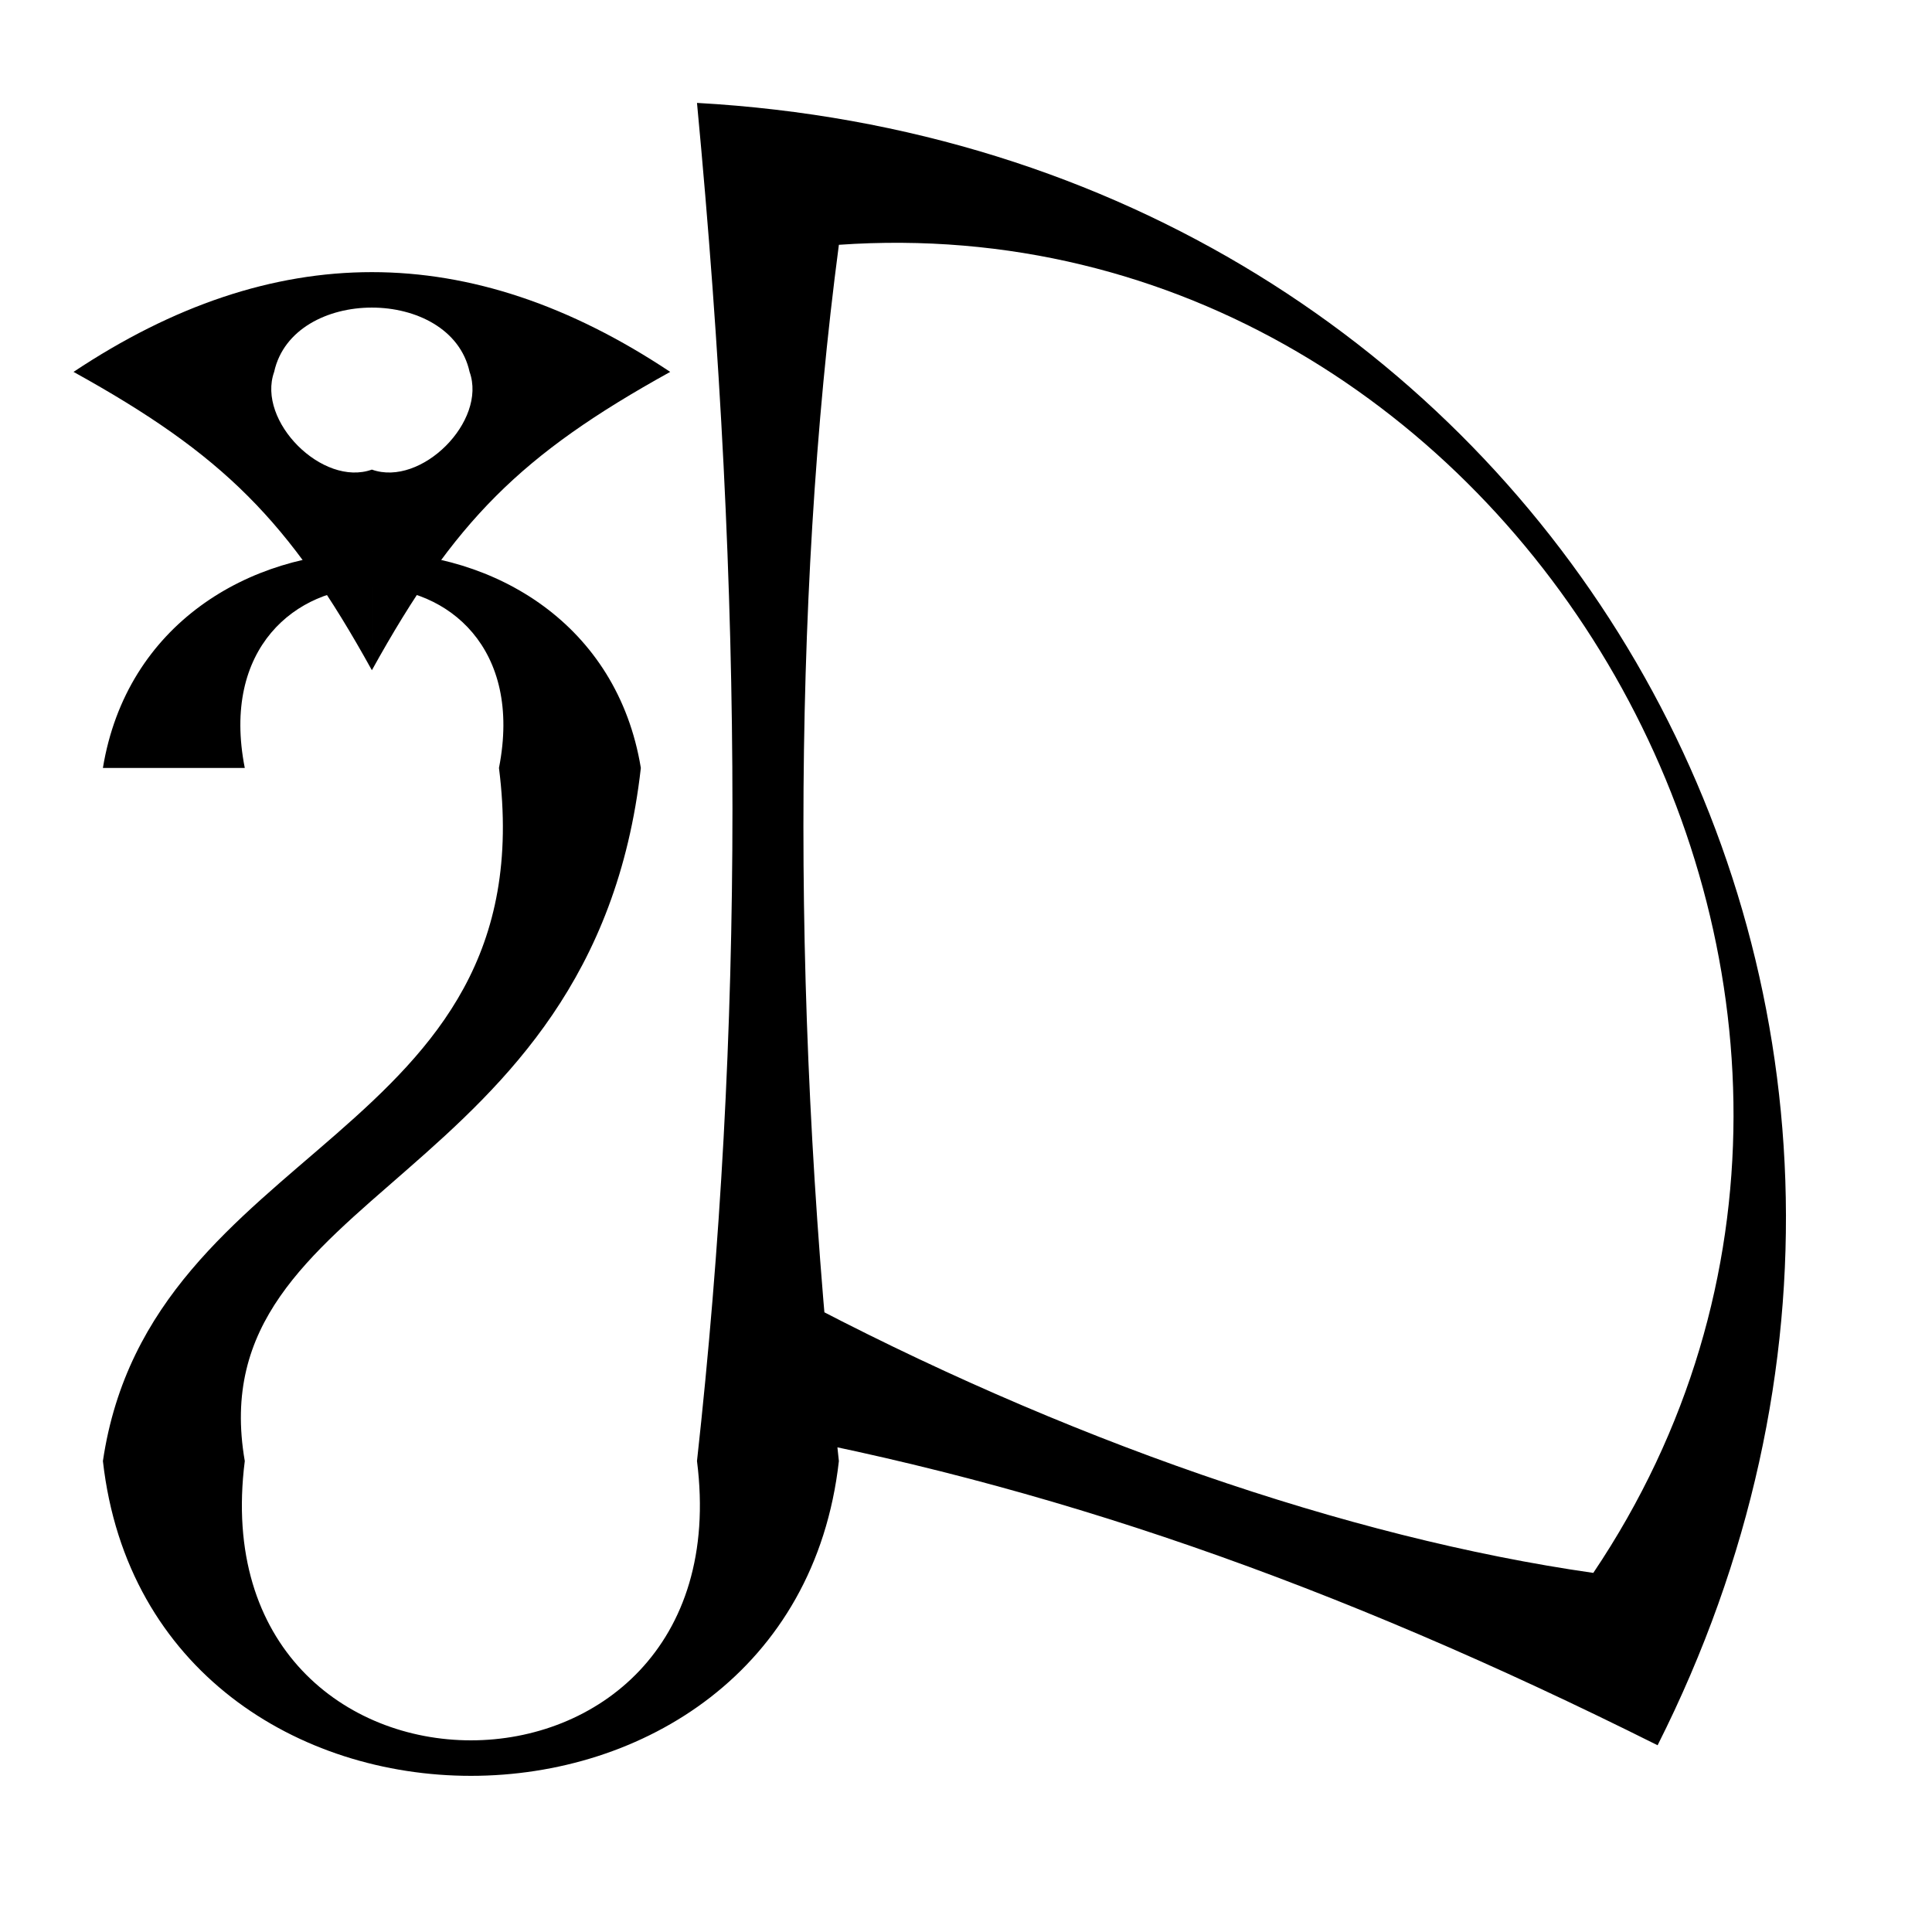
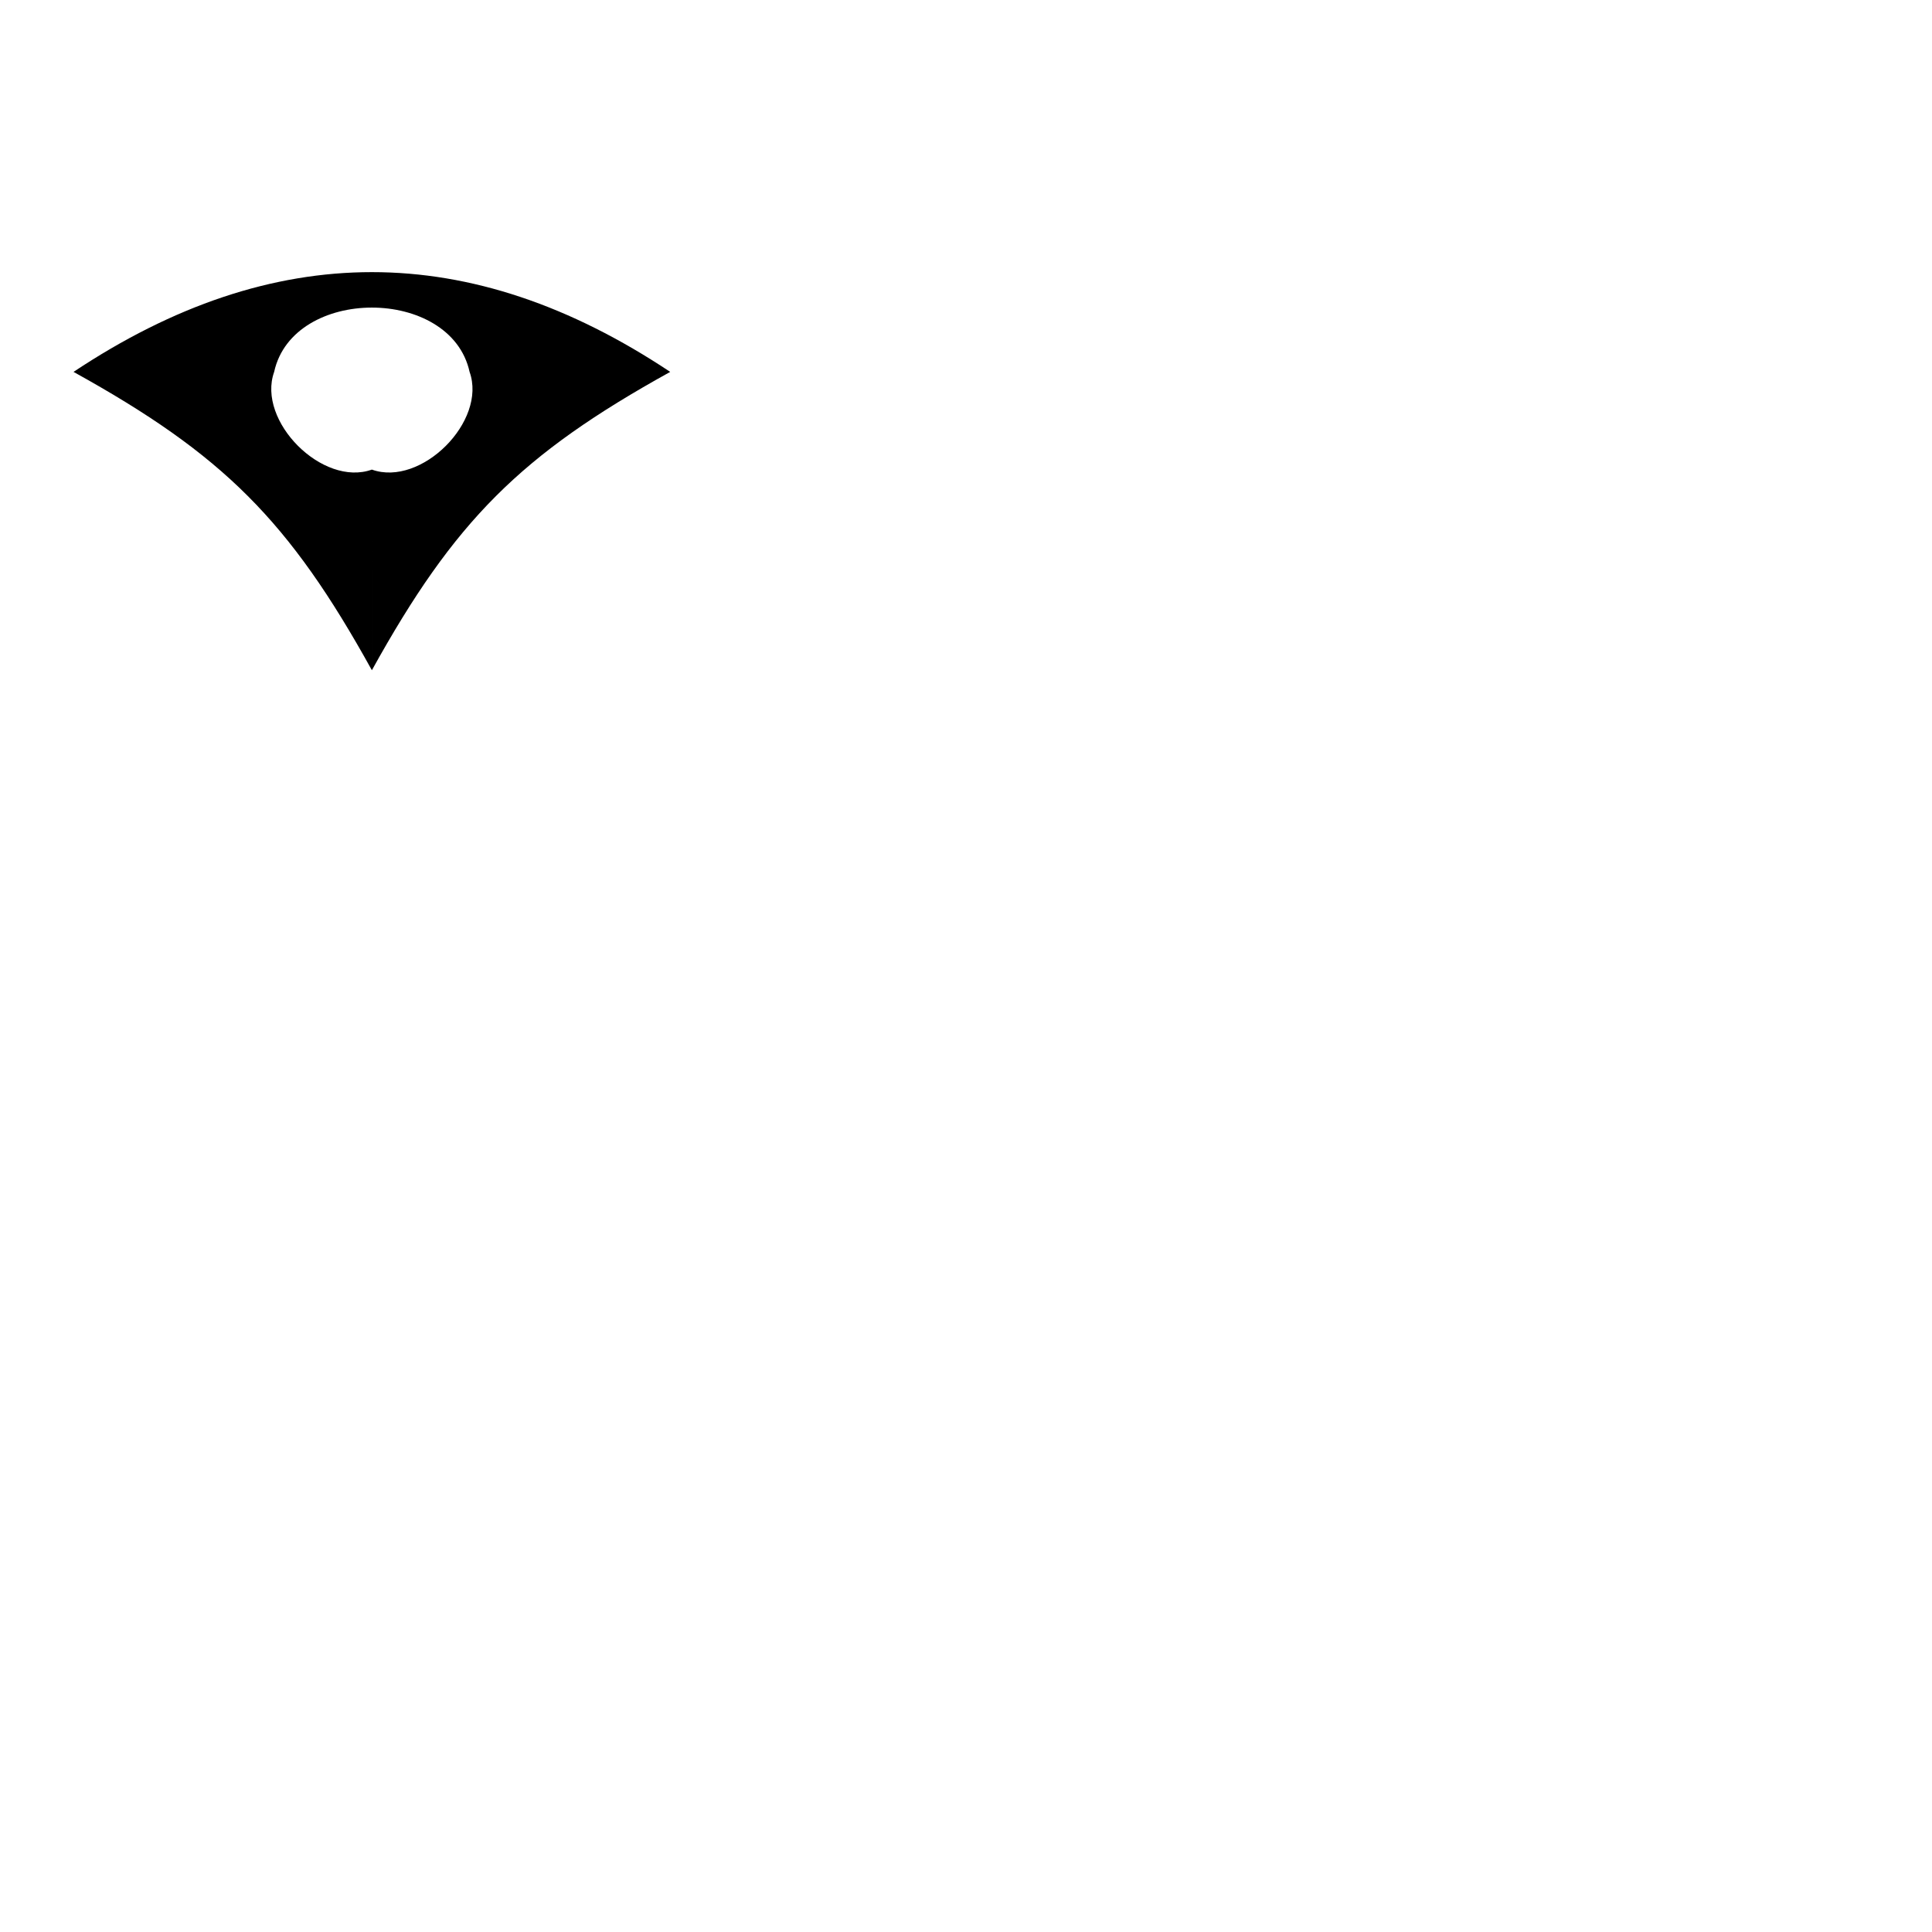
<svg xmlns="http://www.w3.org/2000/svg" fill="#000000" width="800px" height="800px" version="1.1" viewBox="144 144 512 512">
  <g>
    <path d="m242.55 268.45c13.07 4.676 30.57-12.824 25.895-25.895-4.992-22.719-46.801-22.719-51.793 0-4.652 13.07 12.852 30.57 25.898 25.895v53.168c-21.91-39.629-39.41-57.133-79.066-79.062 52.973-35.25 105.16-35.25 158.13 0-39.629 21.93-57.133 39.434-79.062 79.062" />
-     <path d="m171.27 347.51c12.535-76.246 130.03-76.246 142.56 0-12.531 111.23-117.49 111.23-104.96 183.68-12.531 98.691 132.38 98.691 119.84 0 12.531-113.7 12.531-227.42 0-359.92 224.41 12.535 354.29 237.46 254.57 435.24-86.309-43.152-162.07-69.395-241.91-83.785l12.312-35.543c71.645 38.086 147.38 64.328 212.56 73.652 102.27-152.11-20.34-364.5-199.93-351.96-12.531 94.902-12.531 208.62 0 322.32-12.531 111.23-182.5 111.23-195.04 0 12.535-84.988 117.49-84.988 104.96-183.68 12.531-63.715-79.895-63.715-67.363 0" />
  </g>
</svg>